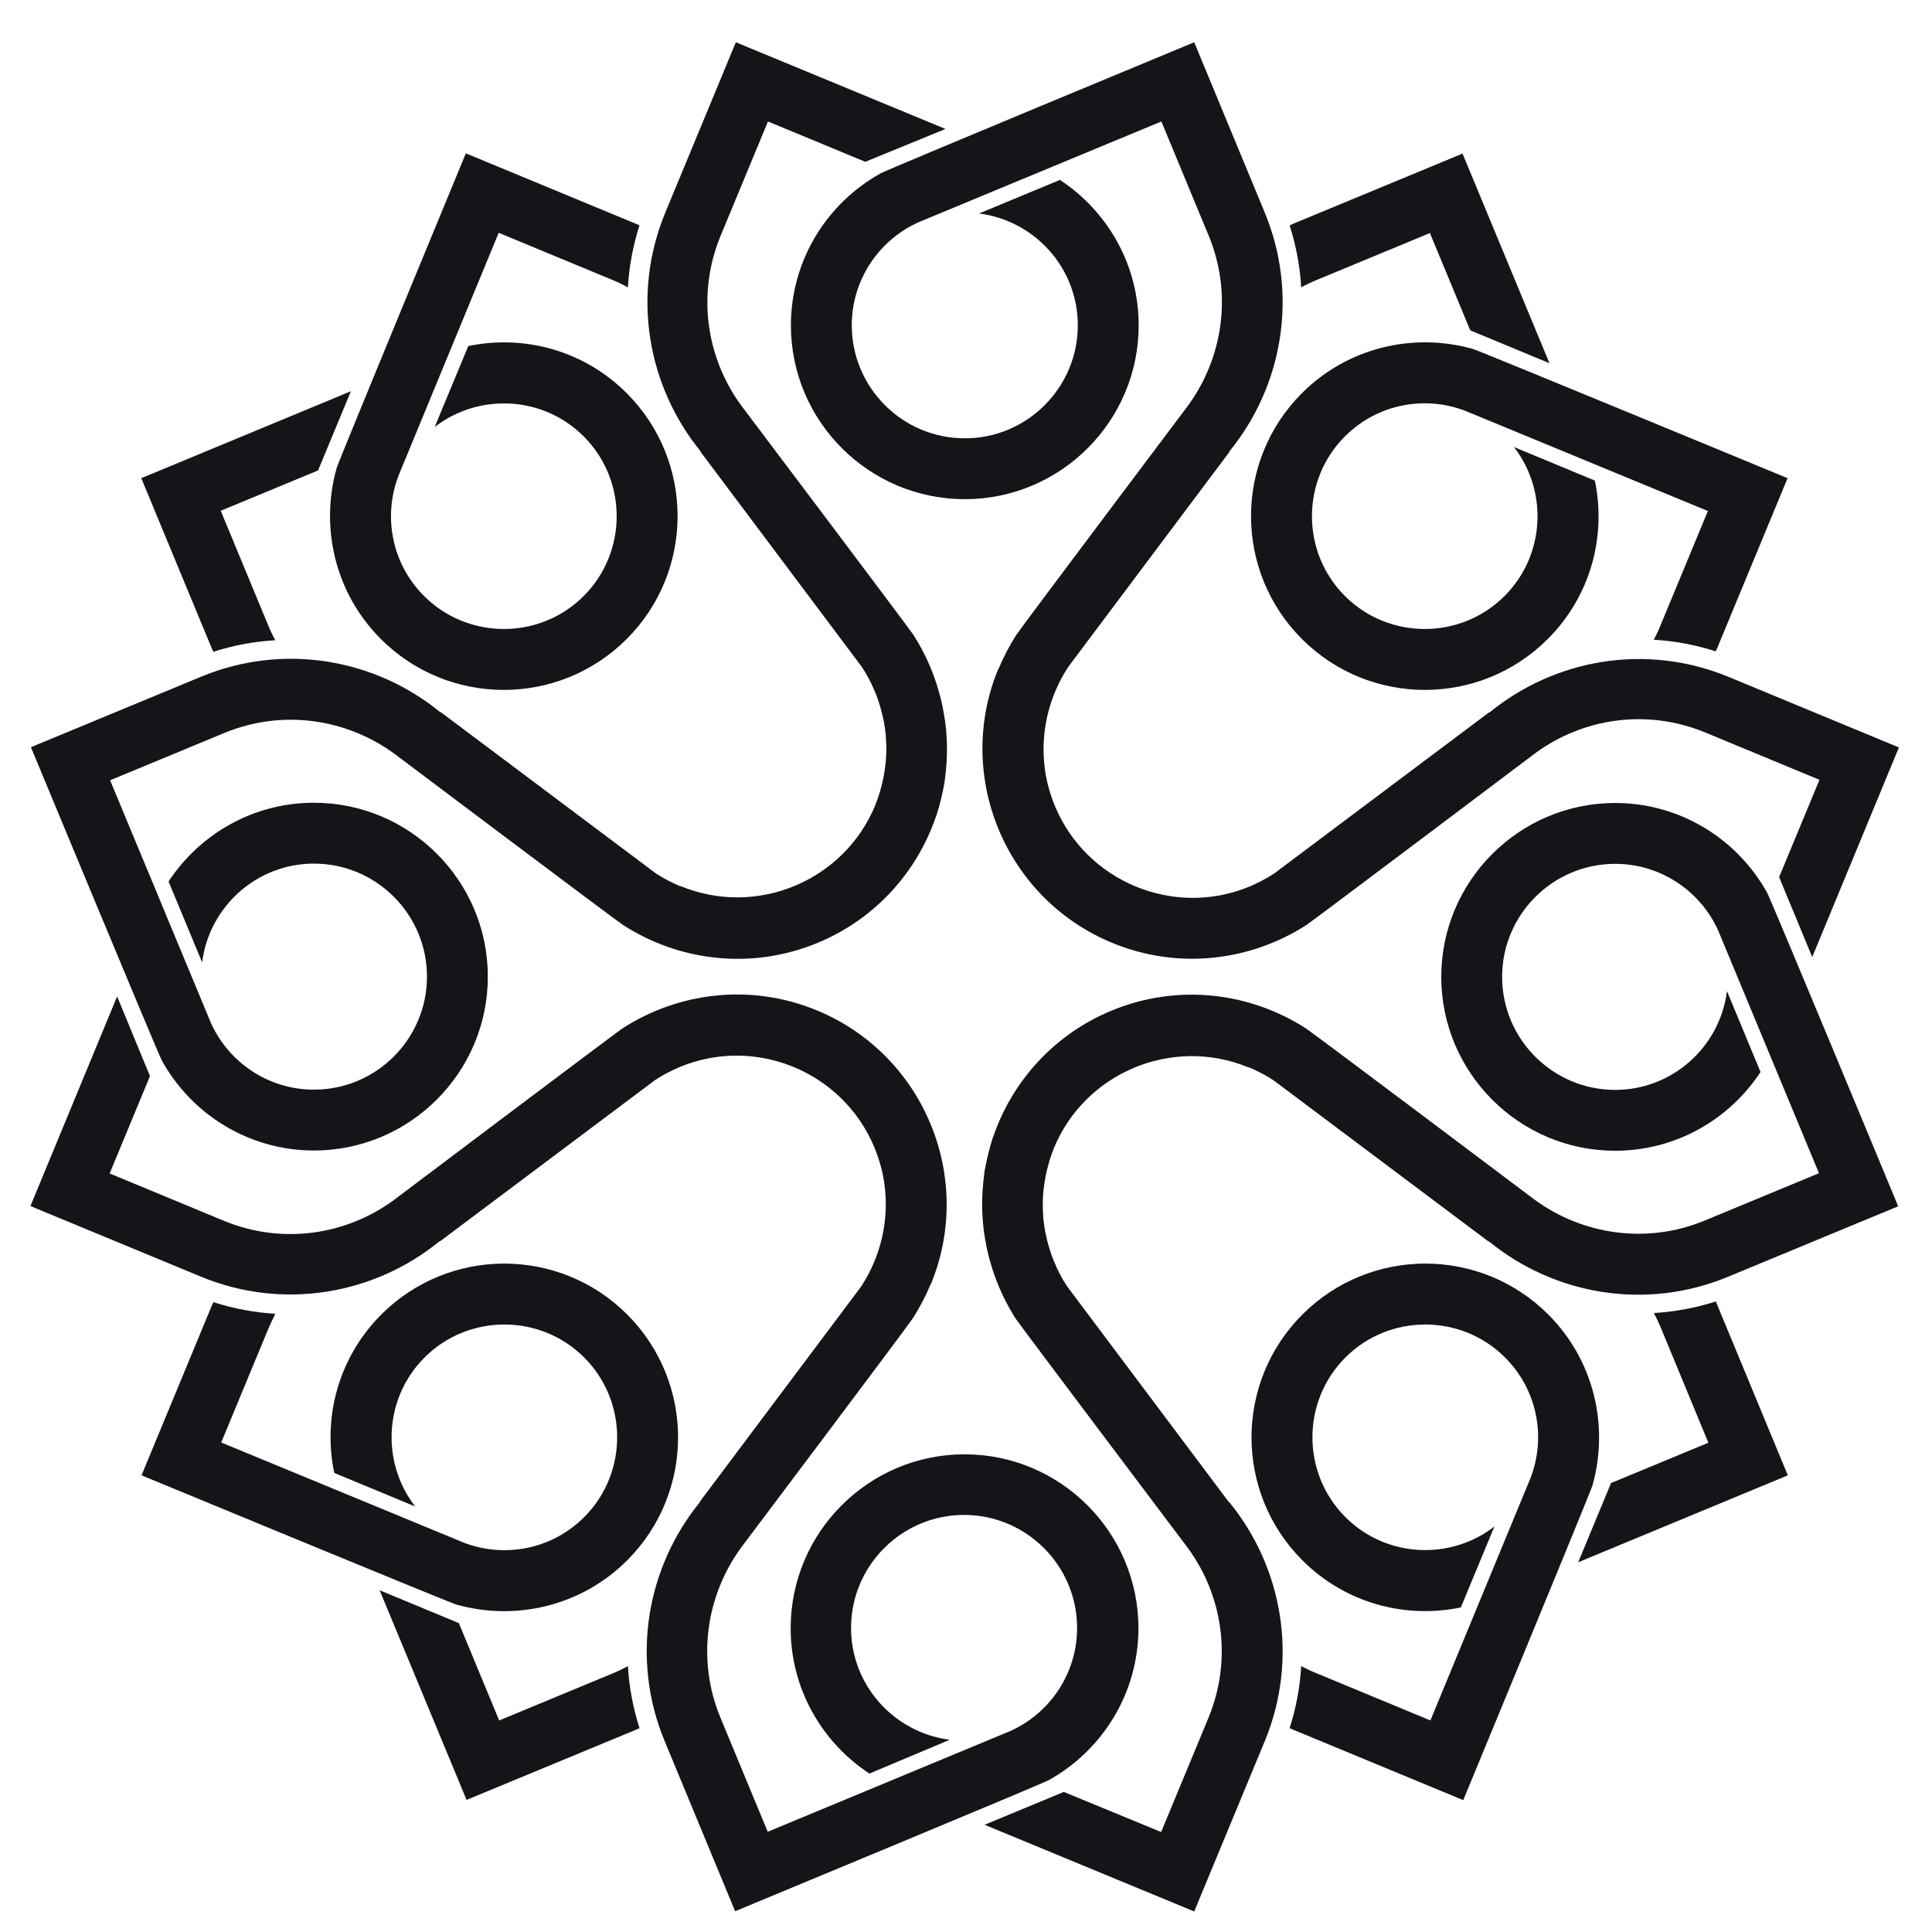
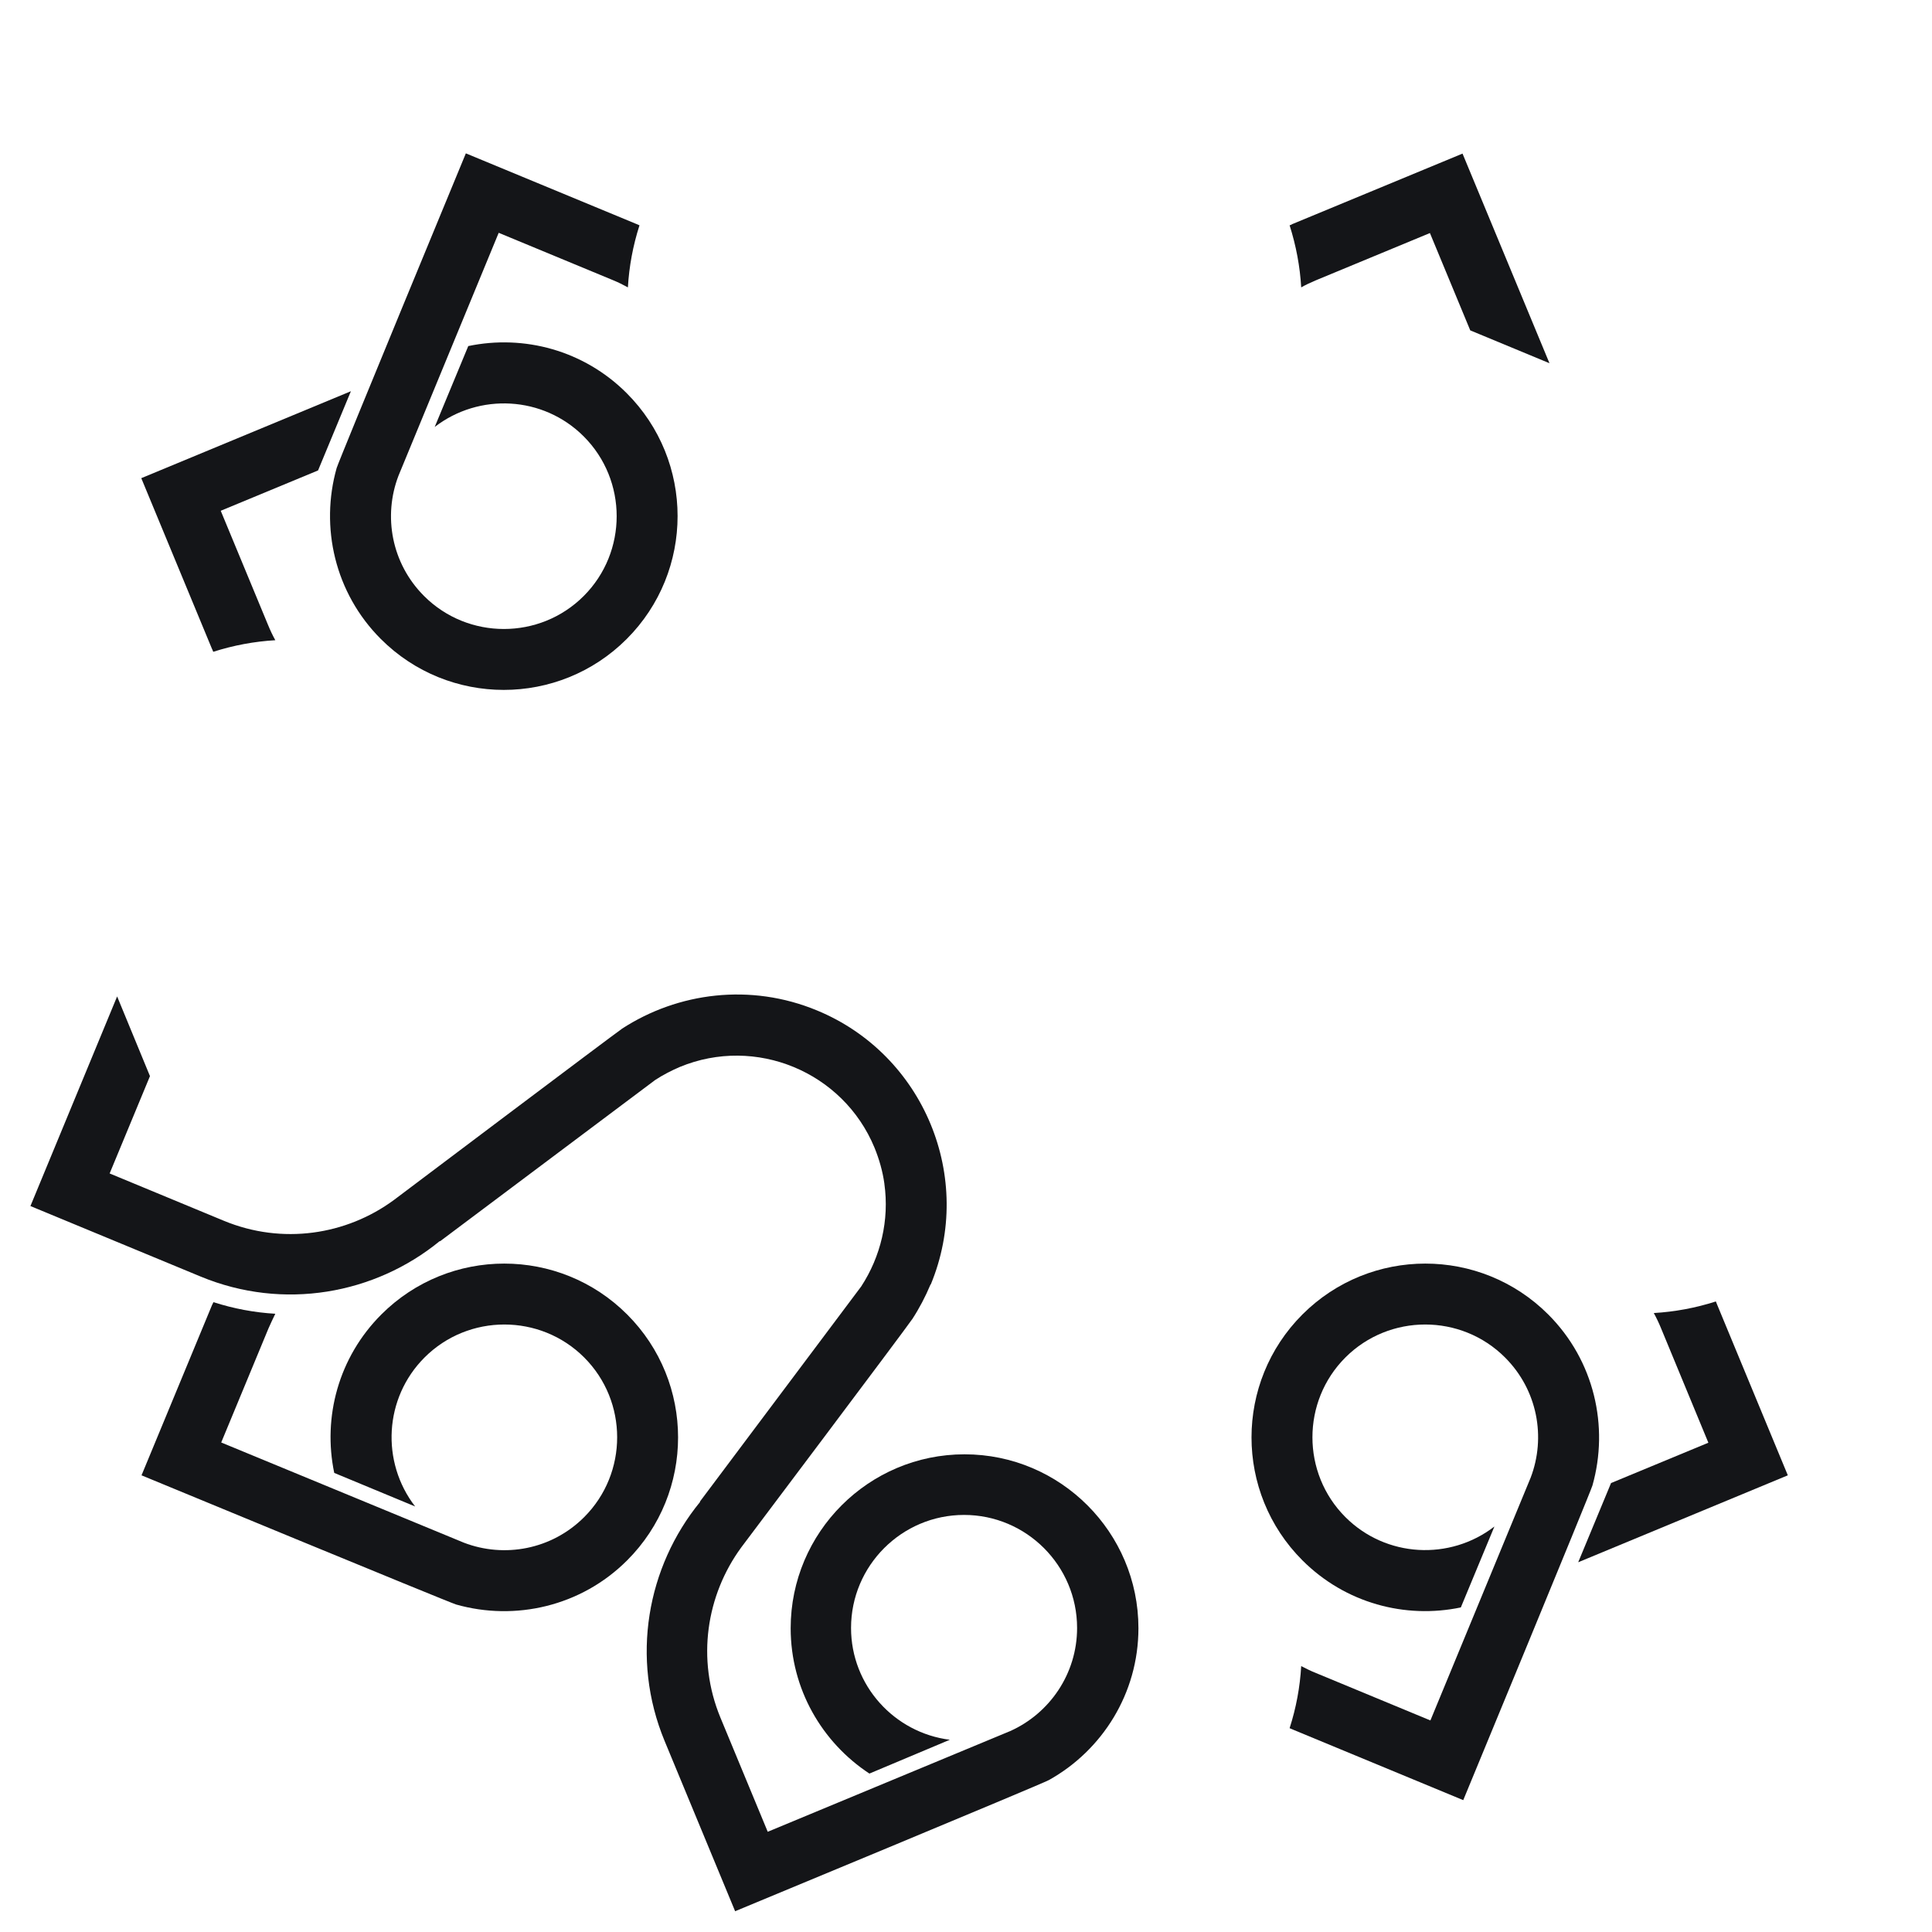
<svg xmlns="http://www.w3.org/2000/svg" id="Layer_1" x="0px" y="0px" viewBox="0 0 80 80" style="enable-background:new 0 0 80 80;" xml:space="preserve">
  <style type="text/css"> .st0{fill:#141518;} </style>
  <g id="XMLID_203_">
    <path id="XMLID_226_" class="st0" d="M54.5,69.28l4.73,1.96l4.15-10.05c0.64-1.67,0.29-3.63-1.06-4.98c-1.82-1.82-4.79-1.82-6.61,0 c-1.82,1.82-1.82,4.79,0,6.61c1.68,1.68,4.33,1.81,6.17,0.39l-1.39,3.35c-2.3,0.48-4.78-0.17-6.56-1.95 c-2.81-2.81-2.81-7.37,0-10.18c2.81-2.81,7.37-2.81,10.18,0c1.91,1.91,2.52,4.64,1.83,7.08c-0.09,0.31-5.35,13.03-5.35,13.03 l-7.05-2.92c-0.05-0.02-0.09-0.04-0.14-0.06c0.27-0.84,0.43-1.7,0.48-2.57C54.08,69.09,54.29,69.2,54.5,69.28z" />
-     <path id="XMLID_225_" class="st0" d="M26.37,71.61l-7.05,2.92l-3.6-8.68l3.28,1.36l1.67,4.03l4.73-1.96 c0.21-0.09,0.41-0.18,0.6-0.29c0.05,0.86,0.21,1.72,0.48,2.57C26.45,71.57,26.41,71.59,26.37,71.61z" />
    <path id="XMLID_224_" class="st0" d="M8.77,26.85L5.85,19.8l8.68-3.6l-1.36,3.28l-4.03,1.67l1.96,4.73 c0.09,0.22,0.19,0.43,0.3,0.63c-0.86,0.05-1.73,0.21-2.57,0.48C8.82,26.95,8.79,26.9,8.77,26.85z" />
    <path id="XMLID_223_" class="st0" d="M11.12,55l-1.96,4.73l10.05,4.15c1.67,0.64,3.63,0.29,4.98-1.06c1.82-1.82,1.82-4.79,0-6.61 c-1.82-1.82-4.79-1.82-6.61,0c-1.68,1.68-1.81,4.33-0.39,6.17l-3.35-1.39c-0.48-2.3,0.17-4.78,1.95-6.56 c2.81-2.81,7.37-2.81,10.18,0c2.81,2.81,2.81,7.37,0,10.18c-1.91,1.91-4.64,2.52-7.08,1.83c-0.31-0.09-13.03-5.35-13.03-5.35 l2.92-7.05c0.02-0.04,0.04-0.08,0.06-0.12c0.84,0.27,1.7,0.43,2.56,0.48C11.31,54.59,11.21,54.79,11.12,55z" />
-     <path id="XMLID_212_" class="st0" d="M68.76,25.89l1.96-4.73l-10.05-4.15c-1.67-0.64-3.63-0.29-4.98,1.06 c-1.82,1.82-1.82,4.79,0,6.61c1.82,1.82,4.79,1.82,6.61,0c1.68-1.68,1.81-4.33,0.39-6.17l3.35,1.39c0.48,2.3-0.17,4.78-1.95,6.56 c-2.81,2.81-7.37,2.81-10.18,0c-2.81-2.81-2.81-7.37,0-10.18c1.91-1.91,4.64-2.52,7.08-1.83c0.31,0.09,13.03,5.35,13.03,5.35 l-2.92,7.05c-0.02,0.04-0.04,0.08-0.06,0.12c-0.84-0.27-1.7-0.43-2.56-0.48C68.58,26.3,68.68,26.1,68.76,25.89z" />
    <path id="XMLID_211_" class="st0" d="M71.11,54.04l2.92,7.05l-8.68,3.6l1.36-3.28l4.03-1.67L68.78,55 c-0.09-0.22-0.19-0.43-0.3-0.63c0.86-0.05,1.73-0.21,2.57-0.48C71.07,53.94,71.09,53.99,71.11,54.04z" />
    <path id="XMLID_210_" class="st0" d="M53.51,9.28l7.05-2.92l3.6,8.68l-3.28-1.36l-1.67-4.03l-4.73,1.96 c-0.21,0.09-0.41,0.18-0.6,0.29c-0.05-0.86-0.21-1.72-0.48-2.57C53.44,9.32,53.48,9.3,53.51,9.28z" />
    <path id="XMLID_209_" class="st0" d="M25.38,11.6l-4.73-1.96L16.5,19.7c-0.64,1.67-0.29,3.63,1.06,4.98c1.82,1.82,4.79,1.82,6.61,0 c1.82-1.82,1.82-4.79,0-6.61c-1.68-1.68-4.33-1.81-6.17-0.39l1.39-3.35c2.3-0.48,4.78,0.17,6.56,1.95c2.81,2.81,2.81,7.37,0,10.18 c-2.81,2.81-7.37,2.81-10.18,0c-1.91-1.91-2.52-4.64-1.83-7.08c0.09-0.31,5.35-13.03,5.35-13.03l7.05,2.92 c0.05,0.02,0.09,0.04,0.14,0.06c-0.27,0.84-0.43,1.7-0.48,2.57C25.8,11.79,25.6,11.69,25.38,11.6z" />
    <g id="XMLID_204_">
-       <path id="XMLID_208_" class="st0" d="M31.8,5.03l-1.96,4.73c-1,2.42-0.59,5.07,0.86,7.04l0,0c0,0,6.88,9.13,7.08,9.43l0.01,0.01 l0,0c0.62,0.95,1.04,2.01,1.26,3.12c0,0.01,0,0.01,0,0.02c0.03,0.13,0.05,0.27,0.07,0.4c0,0.01,0,0.03,0.01,0.04 c0.07,0.53,0.1,1.07,0.07,1.62c0,0.03,0,0.06,0,0.08c-0.01,0.12-0.02,0.23-0.03,0.35c0,0.04-0.01,0.07-0.01,0.11 c-0.01,0.11-0.03,0.23-0.04,0.34c0,0.03-0.01,0.05-0.01,0.08c-0.03,0.18-0.07,0.36-0.11,0.54c-0.02,0.09-0.04,0.17-0.06,0.25 c-0.02,0.06-0.03,0.12-0.05,0.19c-0.03,0.11-0.07,0.23-0.1,0.34c-0.01,0.04-0.02,0.07-0.04,0.11c-0.78,2.27-2.5,4.22-4.89,5.21 c-2.75,1.14-5.75,0.76-8.08-0.75l0,0l-0.01-0.01c-0.31-0.2-9.44-7.07-9.44-7.07l0,0c-1.97-1.44-4.62-1.86-7.04-0.86l-4.73,1.96 l4.17,10.04c0.73,1.63,2.37,2.77,4.27,2.77c2.58,0,4.68-2.1,4.68-4.68s-2.1-4.68-4.68-4.68c-2.38,0-4.34,1.79-4.63,4.09 l-1.39-3.35c1.29-1.96,3.5-3.26,6.02-3.26c3.97,0,7.2,3.23,7.2,7.2s-3.23,7.2-7.2,7.2c-2.7,0-5.06-1.5-6.29-3.71 c-0.16-0.28-5.43-12.99-5.43-12.99l7.05-2.92c3.43-1.42,7.21-0.73,9.9,1.47l0.01-0.01l8.91,6.68c0.32,0.21,0.67,0.39,1.02,0.54 l0.01-0.01c3.14,1.3,6.76-0.2,8.06-3.34c0.02-0.05,0.03-0.09,0.05-0.14c0.04-0.1,0.08-0.21,0.11-0.31 c0.02-0.06,0.04-0.11,0.05-0.17c0.1-0.34,0.17-0.69,0.21-1.04c0-0.02,0-0.04,0.01-0.06c0.04-0.38,0.04-0.76,0.01-1.15 c0-0.01,0-0.02,0-0.03c-0.02-0.19-0.05-0.38-0.08-0.57c0-0.01-0.01-0.03-0.01-0.04c-0.08-0.39-0.19-0.79-0.35-1.17l0,0 c-0.15-0.37-0.33-0.72-0.55-1.05l-6.68-8.91l0.01-0.01c-2.2-2.69-2.89-6.47-1.47-9.9l2.92-7.05l8.68,3.59L35.83,6.7L31.8,5.03z" />
      <path id="XMLID_207_" class="st0" d="M6.21,44.56l-1.67,4.03l4.73,1.96c2.42,1,5.07,0.59,7.04-0.86l0,0c0,0,9.13-6.88,9.43-7.08 l0.01-0.01l0,0c2.32-1.51,5.33-1.9,8.08-0.76c4.43,1.83,6.54,6.93,4.71,11.35l-0.01,0c-0.21,0.5-0.46,0.98-0.76,1.44l0,0 l-0.01,0.01c-0.2,0.31-7.07,9.44-7.07,9.44l0,0c-1.44,1.97-1.86,4.62-0.86,7.04l1.96,4.73l10.04-4.17 c1.63-0.73,2.77-2.37,2.77-4.27c0-2.58-2.1-4.68-4.68-4.68s-4.68,2.1-4.68,4.68c0,2.38,1.79,4.34,4.09,4.63L36,73.44 c-1.96-1.29-3.26-3.5-3.26-6.02c0-3.97,3.23-7.2,7.2-7.2s7.2,3.23,7.2,7.2c0,2.7-1.5,5.06-3.71,6.29 c-0.28,0.16-12.99,5.43-12.99,5.43l-2.92-7.05c-1.42-3.43-0.73-7.21,1.47-9.9l-0.01-0.01l6.68-8.91c0.81-1.24,1.17-2.75,0.96-4.25 c0,0,0,0,0-0.01c-0.07-0.5-0.21-1-0.41-1.49c-1.3-3.14-4.92-4.64-8.06-3.34h0c-0.35,0.15-0.7,0.33-1.02,0.54l-8.91,6.68 l-0.01-0.01c-2.69,2.2-6.47,2.89-9.9,1.47l-7.05-2.92l3.59-8.68L6.21,44.56z" />
-       <path id="XMLID_206_" class="st0" d="M48.08,75.86l1.96-4.73c1-2.42,0.59-5.07-0.86-7.04l0,0c0,0-6.88-9.13-7.08-9.43l-0.01-0.01 l0,0c-0.62-0.95-1.04-2.01-1.26-3.12c0-0.01,0-0.01,0-0.02c-0.03-0.13-0.05-0.27-0.07-0.4c0-0.01,0-0.03-0.01-0.04 c-0.07-0.53-0.1-1.07-0.07-1.62c0-0.03,0-0.06,0-0.08c0.01-0.12,0.02-0.23,0.03-0.35c0-0.04,0.01-0.07,0.01-0.11 c0.01-0.11,0.03-0.23,0.04-0.34c0-0.03,0.01-0.05,0.01-0.08c0.03-0.18,0.07-0.36,0.11-0.54c0.02-0.09,0.04-0.17,0.06-0.25 c0.02-0.06,0.03-0.12,0.05-0.19c0.03-0.11,0.07-0.23,0.1-0.34c0.01-0.04,0.02-0.07,0.04-0.11c0.78-2.27,2.5-4.22,4.89-5.21 c2.75-1.14,5.75-0.76,8.08,0.75l0,0l0.01,0.01c0.31,0.2,9.44,7.07,9.44,7.07l0,0c1.97,1.44,4.62,1.86,7.04,0.86l4.73-1.96 l-4.17-10.04c-0.73-1.63-2.37-2.77-4.27-2.77c-2.58,0-4.68,2.1-4.68,4.68s2.1,4.68,4.68,4.68c2.38,0,4.34-1.79,4.63-4.09 l1.39,3.35c-1.29,1.96-3.5,3.26-6.02,3.26c-3.97,0-7.2-3.23-7.2-7.2s3.23-7.2,7.2-7.2c2.7,0,5.06,1.5,6.29,3.71 c0.16,0.28,5.43,12.99,5.43,12.99l-7.05,2.92c-3.43,1.42-7.21,0.73-9.9-1.47l-0.01,0.01l-8.91-6.68 c-0.32-0.21-0.67-0.39-1.02-0.54l-0.01,0.01c-3.14-1.3-6.76,0.2-8.06,3.34c-0.02,0.05-0.03,0.09-0.05,0.14 c-0.04,0.1-0.08,0.21-0.11,0.31c-0.02,0.06-0.04,0.11-0.05,0.17c-0.1,0.34-0.17,0.69-0.21,1.04c0,0.02,0,0.04-0.01,0.06 c-0.04,0.38-0.04,0.76-0.01,1.15c0,0.01,0,0.02,0,0.03c0.02,0.19,0.05,0.38,0.08,0.57c0,0.01,0.01,0.03,0.01,0.04 c0.08,0.39,0.19,0.79,0.35,1.17l0,0c0.15,0.37,0.33,0.72,0.55,1.05l6.68,8.91L50.9,62.2c2.2,2.69,2.89,6.47,1.47,9.9l-2.92,7.05 l-8.68-3.59l3.28-1.36L48.08,75.86z" />
-       <path id="XMLID_205_" class="st0" d="M73.67,36.32l1.67-4.03l-4.73-1.96c-2.42-1-5.07-0.59-7.04,0.86l0,0c0,0-9.13,6.88-9.43,7.08 l-0.01,0.01l0,0c-2.32,1.51-5.33,1.9-8.08,0.76c-4.43-1.83-6.54-6.93-4.71-11.35l0.01,0c0.21-0.5,0.46-0.98,0.76-1.44l0,0 l0.01-0.01c0.2-0.31,7.07-9.44,7.07-9.44l0,0c1.44-1.97,1.86-4.62,0.86-7.04l-1.96-4.73L38.04,9.2c-1.63,0.73-2.77,2.37-2.77,4.27 c0,2.58,2.1,4.68,4.68,4.68s4.68-2.1,4.68-4.68c0-2.38-1.79-4.34-4.09-4.63l3.35-1.39c1.96,1.29,3.26,3.5,3.26,6.02 c0,3.97-3.23,7.2-7.2,7.2s-7.2-3.23-7.2-7.2c0-2.7,1.5-5.06,3.71-6.29c0.28-0.16,12.99-5.43,12.99-5.43l2.92,7.05 c1.42,3.43,0.73,7.21-1.47,9.9l0.01,0.01l-6.68,8.91c-0.81,1.24-1.17,2.75-0.96,4.25c0,0,0,0,0,0.01c0.07,0.5,0.21,1,0.41,1.49 c1.3,3.14,4.92,4.64,8.06,3.34h0c0.35-0.15,0.7-0.33,1.02-0.54l8.91-6.68l0.01,0.01c2.69-2.2,6.47-2.89,9.9-1.47l7.05,2.92 l-3.59,8.68L73.67,36.32z" />
    </g>
  </g>
</svg>